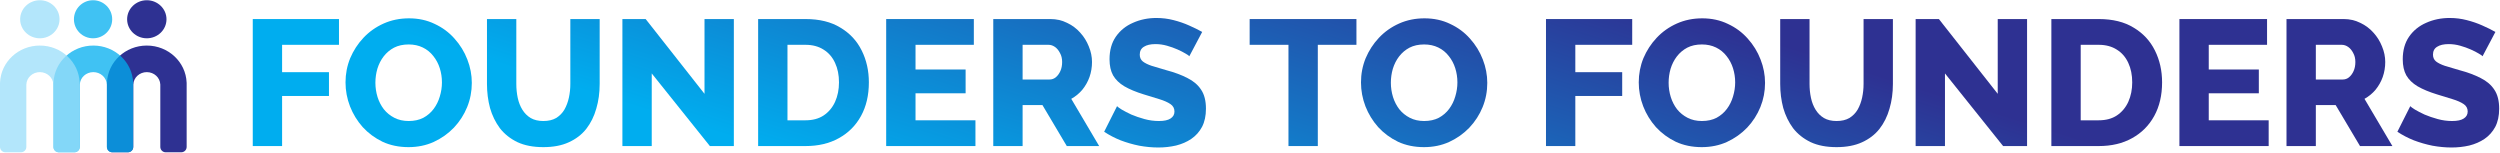
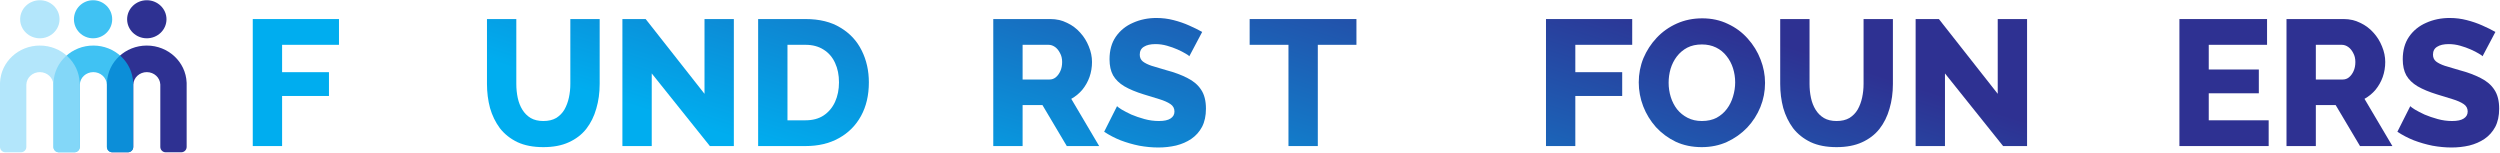
<svg xmlns="http://www.w3.org/2000/svg" width="1863" height="114" viewBox="0 0 1863 114" fill="none">
  <path d="M188.357 108.844V14.198H252.609V33.394H210.219V53.789H245.144V71.519H210.219V108.844H188.357Z" fill="url(#paint0_linear_443_136)" />
-   <path d="M304.406 109.643C297.297 109.643 290.854 108.31 285.078 105.644C279.39 102.889 274.458 99.246 270.281 94.713C266.193 90.092 263.038 84.938 260.816 79.25C258.595 73.474 257.484 67.52 257.484 61.388C257.484 55.078 258.639 49.079 260.95 43.392C263.349 37.704 266.637 32.639 270.814 28.195C275.08 23.663 280.101 20.108 285.877 17.531C291.654 14.954 297.963 13.665 304.806 13.665C311.827 13.665 318.181 15.043 323.869 17.798C329.645 20.464 334.577 24.107 338.665 28.729C342.842 33.35 346.041 38.548 348.263 44.325C350.485 50.013 351.596 55.833 351.596 61.788C351.596 68.097 350.44 74.096 348.13 79.784C345.819 85.471 342.531 90.581 338.265 95.113C334 99.557 328.979 103.112 323.202 105.778C317.515 108.355 311.249 109.643 304.406 109.643ZM279.745 61.654C279.745 65.298 280.279 68.853 281.345 72.319C282.411 75.695 283.967 78.717 286.011 81.383C288.143 84.049 290.765 86.182 293.876 87.782C296.986 89.381 300.541 90.181 304.54 90.181C308.717 90.181 312.36 89.381 315.471 87.782C318.581 86.093 321.158 83.871 323.202 81.117C325.246 78.362 326.757 75.296 327.734 71.919C328.801 68.453 329.334 64.942 329.334 61.388C329.334 57.744 328.801 54.234 327.734 50.857C326.668 47.48 325.068 44.458 322.936 41.792C320.803 39.037 318.181 36.904 315.071 35.394C311.96 33.883 308.45 33.127 304.54 33.127C300.363 33.127 296.719 33.927 293.609 35.527C290.587 37.127 288.01 39.304 285.877 42.059C283.833 44.725 282.278 47.791 281.212 51.257C280.234 54.634 279.745 58.1 279.745 61.654Z" fill="url(#paint1_linear_443_136)" />
  <path d="M404.886 109.643C397.332 109.643 390.889 108.399 385.557 105.911C380.225 103.334 375.87 99.868 372.493 95.513C369.205 91.07 366.761 86.049 365.161 80.45C363.651 74.762 362.895 68.808 362.895 62.587V14.198H384.757V62.587C384.757 66.142 385.112 69.608 385.823 72.985C386.534 76.273 387.689 79.206 389.289 81.783C390.889 84.36 392.933 86.404 395.421 87.915C397.998 89.426 401.153 90.181 404.886 90.181C408.707 90.181 411.906 89.426 414.483 87.915C417.061 86.315 419.105 84.227 420.615 81.65C422.126 78.984 423.237 76.007 423.948 72.718C424.659 69.43 425.014 66.053 425.014 62.587V14.198H446.876V62.587C446.876 69.164 446.032 75.296 444.343 80.983C442.744 86.671 440.255 91.692 436.878 96.046C433.501 100.312 429.147 103.645 423.815 106.044C418.571 108.444 412.262 109.643 404.886 109.643Z" fill="url(#paint2_linear_443_136)" />
  <path d="M485.676 54.723V108.844H463.815V14.198H481.144L525.001 69.919V14.198H546.862V108.844H529L485.676 54.723Z" fill="url(#paint3_linear_443_136)" />
  <path d="M564.964 108.844V14.198H600.289C610.686 14.198 619.351 16.331 626.283 20.597C633.303 24.774 638.591 30.461 642.146 37.66C645.701 44.769 647.478 52.679 647.478 61.388C647.478 70.986 645.523 79.339 641.613 86.449C637.702 93.558 632.193 99.068 625.083 102.978C618.062 106.888 609.798 108.844 600.289 108.844H564.964ZM625.216 61.388C625.216 55.878 624.239 51.035 622.284 46.858C620.329 42.592 617.485 39.304 613.752 36.993C610.02 34.594 605.532 33.394 600.289 33.394H586.825V89.648H600.289C605.621 89.648 610.109 88.448 613.752 86.049C617.485 83.56 620.329 80.183 622.284 75.918C624.239 71.563 625.216 66.72 625.216 61.388Z" fill="url(#paint4_linear_443_136)" />
-   <path d="M726.903 89.648V108.844H660.384V14.198H725.703V33.394H682.246V51.79H719.571V69.519H682.246V89.648H726.903Z" fill="url(#paint5_linear_443_136)" />
  <path d="M740.184 108.844V14.198H782.841C787.284 14.198 791.372 15.132 795.105 16.998C798.926 18.775 802.214 21.219 804.969 24.329C807.724 27.351 809.857 30.773 811.368 34.594C812.967 38.415 813.767 42.281 813.767 46.191C813.767 50.101 813.145 53.834 811.901 57.389C810.657 60.855 808.879 64.009 806.569 66.853C804.258 69.608 801.503 71.874 798.304 73.652L819.099 108.844H794.971L776.842 78.317H762.046V108.844H740.184ZM762.046 59.255H782.041C783.818 59.255 785.374 58.722 786.707 57.655C788.128 56.5 789.284 54.945 790.172 52.99C791.061 51.035 791.505 48.768 791.505 46.191C791.505 43.614 790.972 41.392 789.906 39.526C788.928 37.571 787.684 36.06 786.173 34.994C784.663 33.927 783.063 33.394 781.374 33.394H762.046V59.255Z" fill="url(#paint6_linear_443_136)" />
  <path d="M886.273 41.925C886.007 41.481 885.074 40.815 883.474 39.926C881.874 38.948 879.875 37.926 877.475 36.86C875.076 35.794 872.454 34.86 869.61 34.061C866.767 33.261 863.923 32.861 861.079 32.861C857.347 32.861 854.458 33.527 852.414 34.86C850.37 36.105 849.348 38.06 849.348 40.726C849.348 42.859 850.104 44.547 851.615 45.791C853.214 47.035 855.48 48.146 858.413 49.124C861.346 50.013 864.945 51.079 869.211 52.323C875.254 53.923 880.497 55.878 884.94 58.188C889.384 60.41 892.761 63.298 895.071 66.853C897.471 70.408 898.671 75.118 898.671 80.983C898.671 86.315 897.693 90.848 895.738 94.58C893.783 98.224 891.117 101.201 887.74 103.511C884.452 105.733 880.675 107.377 876.409 108.444C872.143 109.421 867.744 109.91 863.212 109.91C858.591 109.91 853.836 109.466 848.949 108.577C844.15 107.599 839.529 106.266 835.085 104.578C830.642 102.8 826.554 100.668 822.821 98.179L832.419 79.117C832.774 79.561 833.93 80.406 835.885 81.65C837.84 82.805 840.239 84.049 843.083 85.382C846.016 86.626 849.26 87.737 852.814 88.715C856.369 89.692 859.968 90.181 863.612 90.181C867.522 90.181 870.41 89.559 872.277 88.315C874.232 87.071 875.209 85.338 875.209 83.116C875.209 80.717 874.187 78.85 872.143 77.517C870.188 76.184 867.478 74.985 864.012 73.918C860.635 72.852 856.725 71.652 852.281 70.319C846.505 68.542 841.706 66.542 837.884 64.32C834.152 62.099 831.353 59.388 829.486 56.189C827.709 52.99 826.82 48.99 826.82 44.192C826.82 37.526 828.375 31.928 831.486 27.395C834.685 22.774 838.951 19.308 844.283 16.998C849.615 14.598 855.436 13.399 861.746 13.399C866.189 13.399 870.455 13.932 874.543 14.998C878.72 16.065 882.585 17.398 886.14 18.997C889.784 20.597 893.027 22.197 895.871 23.796L886.273 41.925Z" fill="url(#paint7_linear_443_136)" />
  <path d="M1010.82 33.394H982.03V108.844H960.168V33.394H931.241V14.198H1010.82V33.394Z" fill="url(#paint8_linear_443_136)" />
-   <path d="M1061.13 109.643C1054.02 109.643 1047.58 108.31 1041.81 105.644C1036.12 102.889 1031.19 99.246 1027.01 94.713C1022.92 90.092 1019.77 84.938 1017.54 79.25C1015.32 73.474 1014.21 67.52 1014.21 61.388C1014.21 55.078 1015.37 49.079 1017.68 43.392C1020.08 37.704 1023.37 32.639 1027.54 28.195C1031.81 23.663 1036.83 20.108 1042.61 17.531C1048.38 14.954 1054.69 13.665 1061.53 13.665C1068.55 13.665 1074.91 15.043 1080.6 17.798C1086.37 20.464 1091.31 24.107 1095.39 28.729C1099.57 33.35 1102.77 38.548 1104.99 44.325C1107.21 50.013 1108.32 55.833 1108.32 61.788C1108.32 68.097 1107.17 74.096 1104.86 79.784C1102.55 85.471 1099.26 90.581 1094.99 95.113C1090.73 99.557 1085.71 103.112 1079.93 105.778C1074.24 108.355 1067.98 109.643 1061.13 109.643ZM1036.47 61.654C1036.47 65.298 1037.01 68.853 1038.07 72.319C1039.14 75.695 1040.69 78.717 1042.74 81.383C1044.87 84.049 1047.49 86.182 1050.6 87.782C1053.71 89.381 1057.27 90.181 1061.27 90.181C1065.44 90.181 1069.09 89.381 1072.2 87.782C1075.31 86.093 1077.89 83.871 1079.93 81.117C1081.97 78.362 1083.48 75.296 1084.46 71.919C1085.53 68.453 1086.06 64.942 1086.06 61.388C1086.06 57.744 1085.53 54.234 1084.46 50.857C1083.4 47.48 1081.8 44.458 1079.66 41.792C1077.53 39.037 1074.91 36.904 1071.8 35.394C1068.69 33.883 1065.18 33.127 1061.27 33.127C1057.09 33.127 1053.45 33.927 1050.34 35.527C1047.32 37.127 1044.74 39.304 1042.61 42.059C1040.56 44.725 1039.01 47.791 1037.94 51.257C1036.96 54.634 1036.47 58.1 1036.47 61.654Z" fill="url(#paint9_linear_443_136)" />
  <path d="M1152.07 108.844V14.198H1216.32V33.394H1173.93V53.789H1208.86V71.519H1173.93V108.844H1152.07Z" fill="url(#paint10_linear_443_136)" />
  <path d="M1268.12 109.643C1261.01 109.643 1254.57 108.31 1248.79 105.644C1243.1 102.889 1238.17 99.246 1233.99 94.713C1229.9 90.092 1226.75 84.938 1224.53 79.25C1222.31 73.474 1221.2 67.52 1221.2 61.388C1221.2 55.078 1222.35 49.079 1224.66 43.392C1227.06 37.704 1230.35 32.639 1234.53 28.195C1238.79 23.663 1243.81 20.108 1249.59 17.531C1255.37 14.954 1261.68 13.665 1268.52 13.665C1275.54 13.665 1281.89 15.043 1287.58 17.798C1293.36 20.464 1298.29 24.107 1302.38 28.729C1306.55 33.35 1309.75 38.548 1311.97 44.325C1314.2 50.013 1315.31 55.833 1315.31 61.788C1315.31 68.097 1314.15 74.096 1311.84 79.784C1309.53 85.471 1306.24 90.581 1301.98 95.113C1297.71 99.557 1292.69 103.112 1286.91 105.778C1281.23 108.355 1274.96 109.643 1268.12 109.643ZM1243.46 61.654C1243.46 65.298 1243.99 68.853 1245.06 72.319C1246.12 75.695 1247.68 78.717 1249.72 81.383C1251.86 84.049 1254.48 86.182 1257.59 87.782C1260.7 89.381 1264.25 90.181 1268.25 90.181C1272.43 90.181 1276.07 89.381 1279.18 87.782C1282.29 86.093 1284.87 83.871 1286.91 81.117C1288.96 78.362 1290.47 75.296 1291.45 71.919C1292.51 68.453 1293.05 64.942 1293.05 61.388C1293.05 57.744 1292.51 54.234 1291.45 50.857C1290.38 47.48 1288.78 44.458 1286.65 41.792C1284.51 39.037 1281.89 36.904 1278.78 35.394C1275.67 33.883 1272.16 33.127 1268.25 33.127C1264.07 33.127 1260.43 33.927 1257.32 35.527C1254.3 37.127 1251.72 39.304 1249.59 42.059C1247.55 44.725 1245.99 47.791 1244.92 51.257C1243.95 54.634 1243.46 58.1 1243.46 61.654Z" fill="url(#paint11_linear_443_136)" />
  <path d="M1368.6 109.643C1361.04 109.643 1354.6 108.399 1349.27 105.911C1343.94 103.334 1339.58 99.868 1336.2 95.513C1332.92 91.07 1330.47 86.049 1328.87 80.45C1327.36 74.762 1326.61 68.808 1326.61 62.587V14.198H1348.47V62.587C1348.47 66.142 1348.82 69.608 1349.54 72.985C1350.25 76.273 1351.4 79.206 1353 81.783C1354.6 84.36 1356.64 86.404 1359.13 87.915C1361.71 89.426 1364.86 90.181 1368.6 90.181C1372.42 90.181 1375.62 89.426 1378.2 87.915C1380.77 86.315 1382.82 84.227 1384.33 81.65C1385.84 78.984 1386.95 76.007 1387.66 72.718C1388.37 69.43 1388.73 66.053 1388.73 62.587V14.198H1410.59V62.587C1410.59 69.164 1409.74 75.296 1408.06 80.983C1406.46 86.671 1403.97 91.692 1400.59 96.046C1397.21 100.312 1392.86 103.645 1387.53 106.044C1382.28 108.444 1375.97 109.643 1368.6 109.643Z" fill="url(#paint12_linear_443_136)" />
  <path d="M1449.39 54.723V108.844H1427.53V14.198H1444.86L1488.71 69.919V14.198H1510.57V108.844H1492.71L1449.39 54.723Z" fill="url(#paint13_linear_443_136)" />
-   <path d="M1528.68 108.844V14.198H1564C1574.4 14.198 1583.06 16.331 1589.99 20.597C1597.02 24.774 1602.3 30.461 1605.86 37.66C1609.41 44.769 1611.19 52.679 1611.19 61.388C1611.19 70.986 1609.23 79.339 1605.32 86.449C1601.41 93.558 1595.9 99.068 1588.79 102.978C1581.77 106.888 1573.51 108.844 1564 108.844H1528.68ZM1588.93 61.388C1588.93 55.878 1587.95 51.035 1586 46.858C1584.04 42.592 1581.2 39.304 1577.46 36.993C1573.73 34.594 1569.24 33.394 1564 33.394H1550.54V89.648H1564C1569.33 89.648 1573.82 88.448 1577.46 86.049C1581.2 83.56 1584.04 80.183 1586 75.918C1587.95 71.563 1588.93 66.72 1588.93 61.388Z" fill="url(#paint14_linear_443_136)" />
  <path d="M1690.61 89.648V108.844H1624.1V14.198H1689.41V33.394H1645.96V51.79H1683.28V69.519H1645.96V89.648H1690.61Z" fill="url(#paint15_linear_443_136)" />
  <path d="M1703.9 108.844V14.198H1746.55C1751 14.198 1755.08 15.132 1758.82 16.998C1762.64 18.775 1765.93 21.219 1768.68 24.329C1771.44 27.351 1773.57 30.773 1775.08 34.594C1776.68 38.415 1777.48 42.281 1777.48 46.191C1777.48 50.101 1776.86 53.834 1775.61 57.389C1774.37 60.855 1772.59 64.009 1770.28 66.853C1767.97 69.608 1765.21 71.874 1762.02 73.652L1782.81 108.844H1758.68L1740.55 78.317H1725.76V108.844H1703.9ZM1725.76 59.255H1745.75C1747.53 59.255 1749.09 58.722 1750.42 57.655C1751.84 56.5 1753 54.945 1753.88 52.99C1754.77 51.035 1755.22 48.768 1755.22 46.191C1755.22 43.614 1754.68 41.392 1753.62 39.526C1752.64 37.571 1751.4 36.06 1749.89 34.994C1748.37 33.927 1746.77 33.394 1745.09 33.394H1725.76V59.255Z" fill="url(#paint16_linear_443_136)" />
  <path d="M1849.99 41.925C1849.72 41.481 1848.79 40.815 1847.19 39.926C1845.59 38.948 1843.59 37.926 1841.19 36.86C1838.79 35.794 1836.17 34.86 1833.32 34.061C1830.48 33.261 1827.63 32.861 1824.79 32.861C1821.06 32.861 1818.17 33.527 1816.13 34.86C1814.08 36.105 1813.06 38.06 1813.06 40.726C1813.06 42.859 1813.82 44.547 1815.33 45.791C1816.93 47.035 1819.19 48.146 1822.12 49.124C1825.06 50.013 1828.66 51.079 1832.92 52.323C1838.97 53.923 1844.21 55.878 1848.65 58.188C1853.1 60.41 1856.47 63.298 1858.78 66.853C1861.18 70.408 1862.38 75.118 1862.38 80.983C1862.38 86.315 1861.4 90.848 1859.45 94.58C1857.49 98.224 1854.83 101.201 1851.45 103.511C1848.16 105.733 1844.39 107.377 1840.12 108.444C1835.85 109.421 1831.46 109.91 1826.92 109.91C1822.3 109.91 1817.55 109.466 1812.66 108.577C1807.86 107.599 1803.24 106.266 1798.8 104.578C1794.35 102.8 1790.27 100.668 1786.53 98.179L1796.13 79.117C1796.49 79.561 1797.64 80.406 1799.6 81.65C1801.55 82.805 1803.95 84.049 1806.8 85.382C1809.73 86.626 1812.97 87.737 1816.53 88.715C1820.08 89.692 1823.68 90.181 1827.32 90.181C1831.23 90.181 1834.12 89.559 1835.99 88.315C1837.94 87.071 1838.92 85.338 1838.92 83.116C1838.92 80.717 1837.9 78.85 1835.86 77.517C1833.9 76.184 1831.19 74.985 1827.72 73.918C1824.35 72.852 1820.44 71.652 1815.99 70.319C1810.22 68.542 1805.42 66.542 1801.6 64.32C1797.86 62.099 1795.06 59.388 1793.2 56.189C1791.42 52.99 1790.53 48.99 1790.53 44.192C1790.53 37.526 1792.09 31.928 1795.2 27.395C1798.4 22.774 1802.66 19.308 1807.99 16.998C1813.33 14.598 1819.15 13.399 1825.46 13.399C1829.9 13.399 1834.17 13.932 1838.25 14.998C1842.43 16.065 1846.3 17.398 1849.85 18.997C1853.5 20.597 1856.74 22.197 1859.58 23.796L1849.99 41.925Z" fill="url(#paint17_linear_443_136)" />
  <path d="M124.069 14.356C124.069 22.188 117.501 28.537 109.399 28.537C101.297 28.537 94.73 22.188 94.73 14.356C94.73 6.525 101.297 0.176 109.399 0.176C117.501 0.176 124.069 6.525 124.069 14.356Z" fill="#2E3192" />
  <path fill-rule="evenodd" clip-rule="evenodd" d="M99.336 109.522V62.926H99.346C99.572 57.82 103.987 53.747 109.4 53.747C114.813 53.747 119.228 57.82 119.454 62.926H119.463V63.279L119.463 63.338L119.463 63.396V89.666C119.463 89.666 119.463 89.666 119.463 89.666L119.463 109.484C119.463 111.693 121.254 113.483 123.462 113.483H135.095C137.304 113.483 139.094 111.693 139.094 109.484V62.79C139.094 62.744 139.094 62.698 139.094 62.652C139.094 62.606 139.094 62.56 139.094 62.514V61.925C139.094 61.776 139.086 61.63 139.07 61.486C138.438 46.175 125.396 33.949 109.4 33.949C93.407 33.949 80.367 46.17 79.73 61.479C79.714 61.625 79.706 61.774 79.706 61.925V109.484C79.706 111.693 81.496 113.483 83.705 113.483H95.337C97.533 113.483 99.316 111.713 99.336 109.522Z" fill="#2E3192" />
  <g opacity="0.75">
    <path d="M83.606 14.356C83.606 22.188 77.224 28.537 69.35 28.537C61.477 28.537 55.094 22.188 55.094 14.356C55.094 6.525 61.477 0.176 69.35 0.176C77.224 0.176 83.606 6.525 83.606 14.356Z" fill="#00ADEF" />
    <path fill-rule="evenodd" clip-rule="evenodd" d="M59.484 89.666V62.926H59.493C59.719 57.82 64.134 53.747 69.547 53.747C74.961 53.747 79.376 57.82 79.602 62.926H79.611V63.296L79.611 63.338L79.611 63.379V89.666C79.611 89.666 79.611 89.666 79.611 89.666V109.484C79.611 111.693 81.401 113.483 83.61 113.483H95.242C97.451 113.483 99.241 111.693 99.241 109.484V61.925C99.241 61.775 99.233 61.627 99.217 61.481C98.582 46.172 85.541 33.949 69.547 33.949C53.554 33.949 40.513 46.171 39.877 61.481C39.861 61.627 39.853 61.775 39.853 61.925V109.484C39.853 111.693 41.644 113.483 43.852 113.483H55.485C57.693 113.483 59.484 111.693 59.484 109.484V89.666C59.484 89.666 59.484 89.666 59.484 89.666Z" fill="#00ADEF" />
  </g>
  <g opacity="0.75">
    <path d="M44.364 14.356C44.364 22.188 37.796 28.537 29.694 28.537C21.592 28.537 15.024 22.188 15.024 14.356C15.024 6.524 21.592 0.176 29.694 0.176C37.796 0.176 44.364 6.524 44.364 14.356Z" fill="#99DEF9" />
    <path fill-rule="evenodd" clip-rule="evenodd" d="M19.631 109.491V63.337V62.926H19.64C19.866 57.82 24.281 53.747 29.694 53.747C35.108 53.747 39.523 57.82 39.749 62.926H39.758L39.758 63.337L39.758 109.521C39.778 111.713 41.561 113.483 43.757 113.483H55.389C57.598 113.483 59.389 111.693 59.389 109.484V62.748L59.389 62.652L59.389 62.556V61.925C59.389 61.776 59.38 61.629 59.364 61.484C58.731 46.173 45.689 33.949 29.694 33.949C13.7 33.949 0.659 46.172 0.024 61.482C0.008 61.627 0 61.775 0 61.925V62.652V109.484C0 111.693 1.79 113.483 3.999 113.483H15.632C17.838 113.483 19.627 111.696 19.631 109.491Z" fill="#99DEF9" />
  </g>
  <defs>
    <linearGradient id="paint0_linear_443_136" x1="179.292" y1="151.623" x2="377.276" y2="-475.275" gradientUnits="userSpaceOnUse">
      <stop offset="0.239" stop-color="#00ADEF" />
      <stop offset="0.698" stop-color="#2E3192" />
    </linearGradient>
    <linearGradient id="paint1_linear_443_136" x1="179.292" y1="151.623" x2="377.276" y2="-475.275" gradientUnits="userSpaceOnUse">
      <stop offset="0.239" stop-color="#00ADEF" />
      <stop offset="0.698" stop-color="#2E3192" />
    </linearGradient>
    <linearGradient id="paint2_linear_443_136" x1="179.292" y1="151.623" x2="377.276" y2="-475.275" gradientUnits="userSpaceOnUse">
      <stop offset="0.239" stop-color="#00ADEF" />
      <stop offset="0.698" stop-color="#2E3192" />
    </linearGradient>
    <linearGradient id="paint3_linear_443_136" x1="179.292" y1="151.623" x2="377.276" y2="-475.275" gradientUnits="userSpaceOnUse">
      <stop offset="0.239" stop-color="#00ADEF" />
      <stop offset="0.698" stop-color="#2E3192" />
    </linearGradient>
    <linearGradient id="paint4_linear_443_136" x1="179.292" y1="151.623" x2="377.276" y2="-475.275" gradientUnits="userSpaceOnUse">
      <stop offset="0.239" stop-color="#00ADEF" />
      <stop offset="0.698" stop-color="#2E3192" />
    </linearGradient>
    <linearGradient id="paint5_linear_443_136" x1="179.292" y1="151.623" x2="377.276" y2="-475.275" gradientUnits="userSpaceOnUse">
      <stop offset="0.239" stop-color="#00ADEF" />
      <stop offset="0.698" stop-color="#2E3192" />
    </linearGradient>
    <linearGradient id="paint6_linear_443_136" x1="179.292" y1="151.623" x2="377.276" y2="-475.275" gradientUnits="userSpaceOnUse">
      <stop offset="0.239" stop-color="#00ADEF" />
      <stop offset="0.698" stop-color="#2E3192" />
    </linearGradient>
    <linearGradient id="paint7_linear_443_136" x1="179.292" y1="151.623" x2="377.276" y2="-475.275" gradientUnits="userSpaceOnUse">
      <stop offset="0.239" stop-color="#00ADEF" />
      <stop offset="0.698" stop-color="#2E3192" />
    </linearGradient>
    <linearGradient id="paint8_linear_443_136" x1="179.292" y1="151.623" x2="377.276" y2="-475.275" gradientUnits="userSpaceOnUse">
      <stop offset="0.239" stop-color="#00ADEF" />
      <stop offset="0.698" stop-color="#2E3192" />
    </linearGradient>
    <linearGradient id="paint9_linear_443_136" x1="179.292" y1="151.623" x2="377.276" y2="-475.275" gradientUnits="userSpaceOnUse">
      <stop offset="0.239" stop-color="#00ADEF" />
      <stop offset="0.698" stop-color="#2E3192" />
    </linearGradient>
    <linearGradient id="paint10_linear_443_136" x1="179.292" y1="151.623" x2="377.276" y2="-475.275" gradientUnits="userSpaceOnUse">
      <stop offset="0.239" stop-color="#00ADEF" />
      <stop offset="0.698" stop-color="#2E3192" />
    </linearGradient>
    <linearGradient id="paint11_linear_443_136" x1="179.292" y1="151.623" x2="377.276" y2="-475.275" gradientUnits="userSpaceOnUse">
      <stop offset="0.239" stop-color="#00ADEF" />
      <stop offset="0.698" stop-color="#2E3192" />
    </linearGradient>
    <linearGradient id="paint12_linear_443_136" x1="179.292" y1="151.623" x2="377.276" y2="-475.275" gradientUnits="userSpaceOnUse">
      <stop offset="0.239" stop-color="#00ADEF" />
      <stop offset="0.698" stop-color="#2E3192" />
    </linearGradient>
    <linearGradient id="paint13_linear_443_136" x1="179.292" y1="151.623" x2="377.276" y2="-475.275" gradientUnits="userSpaceOnUse">
      <stop offset="0.239" stop-color="#00ADEF" />
      <stop offset="0.698" stop-color="#2E3192" />
    </linearGradient>
    <linearGradient id="paint14_linear_443_136" x1="179.292" y1="151.623" x2="377.276" y2="-475.275" gradientUnits="userSpaceOnUse">
      <stop offset="0.239" stop-color="#00ADEF" />
      <stop offset="0.698" stop-color="#2E3192" />
    </linearGradient>
    <linearGradient id="paint15_linear_443_136" x1="179.292" y1="151.623" x2="377.276" y2="-475.275" gradientUnits="userSpaceOnUse">
      <stop offset="0.239" stop-color="#00ADEF" />
      <stop offset="0.698" stop-color="#2E3192" />
    </linearGradient>
    <linearGradient id="paint16_linear_443_136" x1="179.292" y1="151.623" x2="377.276" y2="-475.275" gradientUnits="userSpaceOnUse">
      <stop offset="0.239" stop-color="#00ADEF" />
      <stop offset="0.698" stop-color="#2E3192" />
    </linearGradient>
    <linearGradient id="paint17_linear_443_136" x1="179.292" y1="151.623" x2="377.276" y2="-475.275" gradientUnits="userSpaceOnUse">
      <stop offset="0.239" stop-color="#00ADEF" />
      <stop offset="0.698" stop-color="#2E3192" />
    </linearGradient>
  </defs>
</svg>